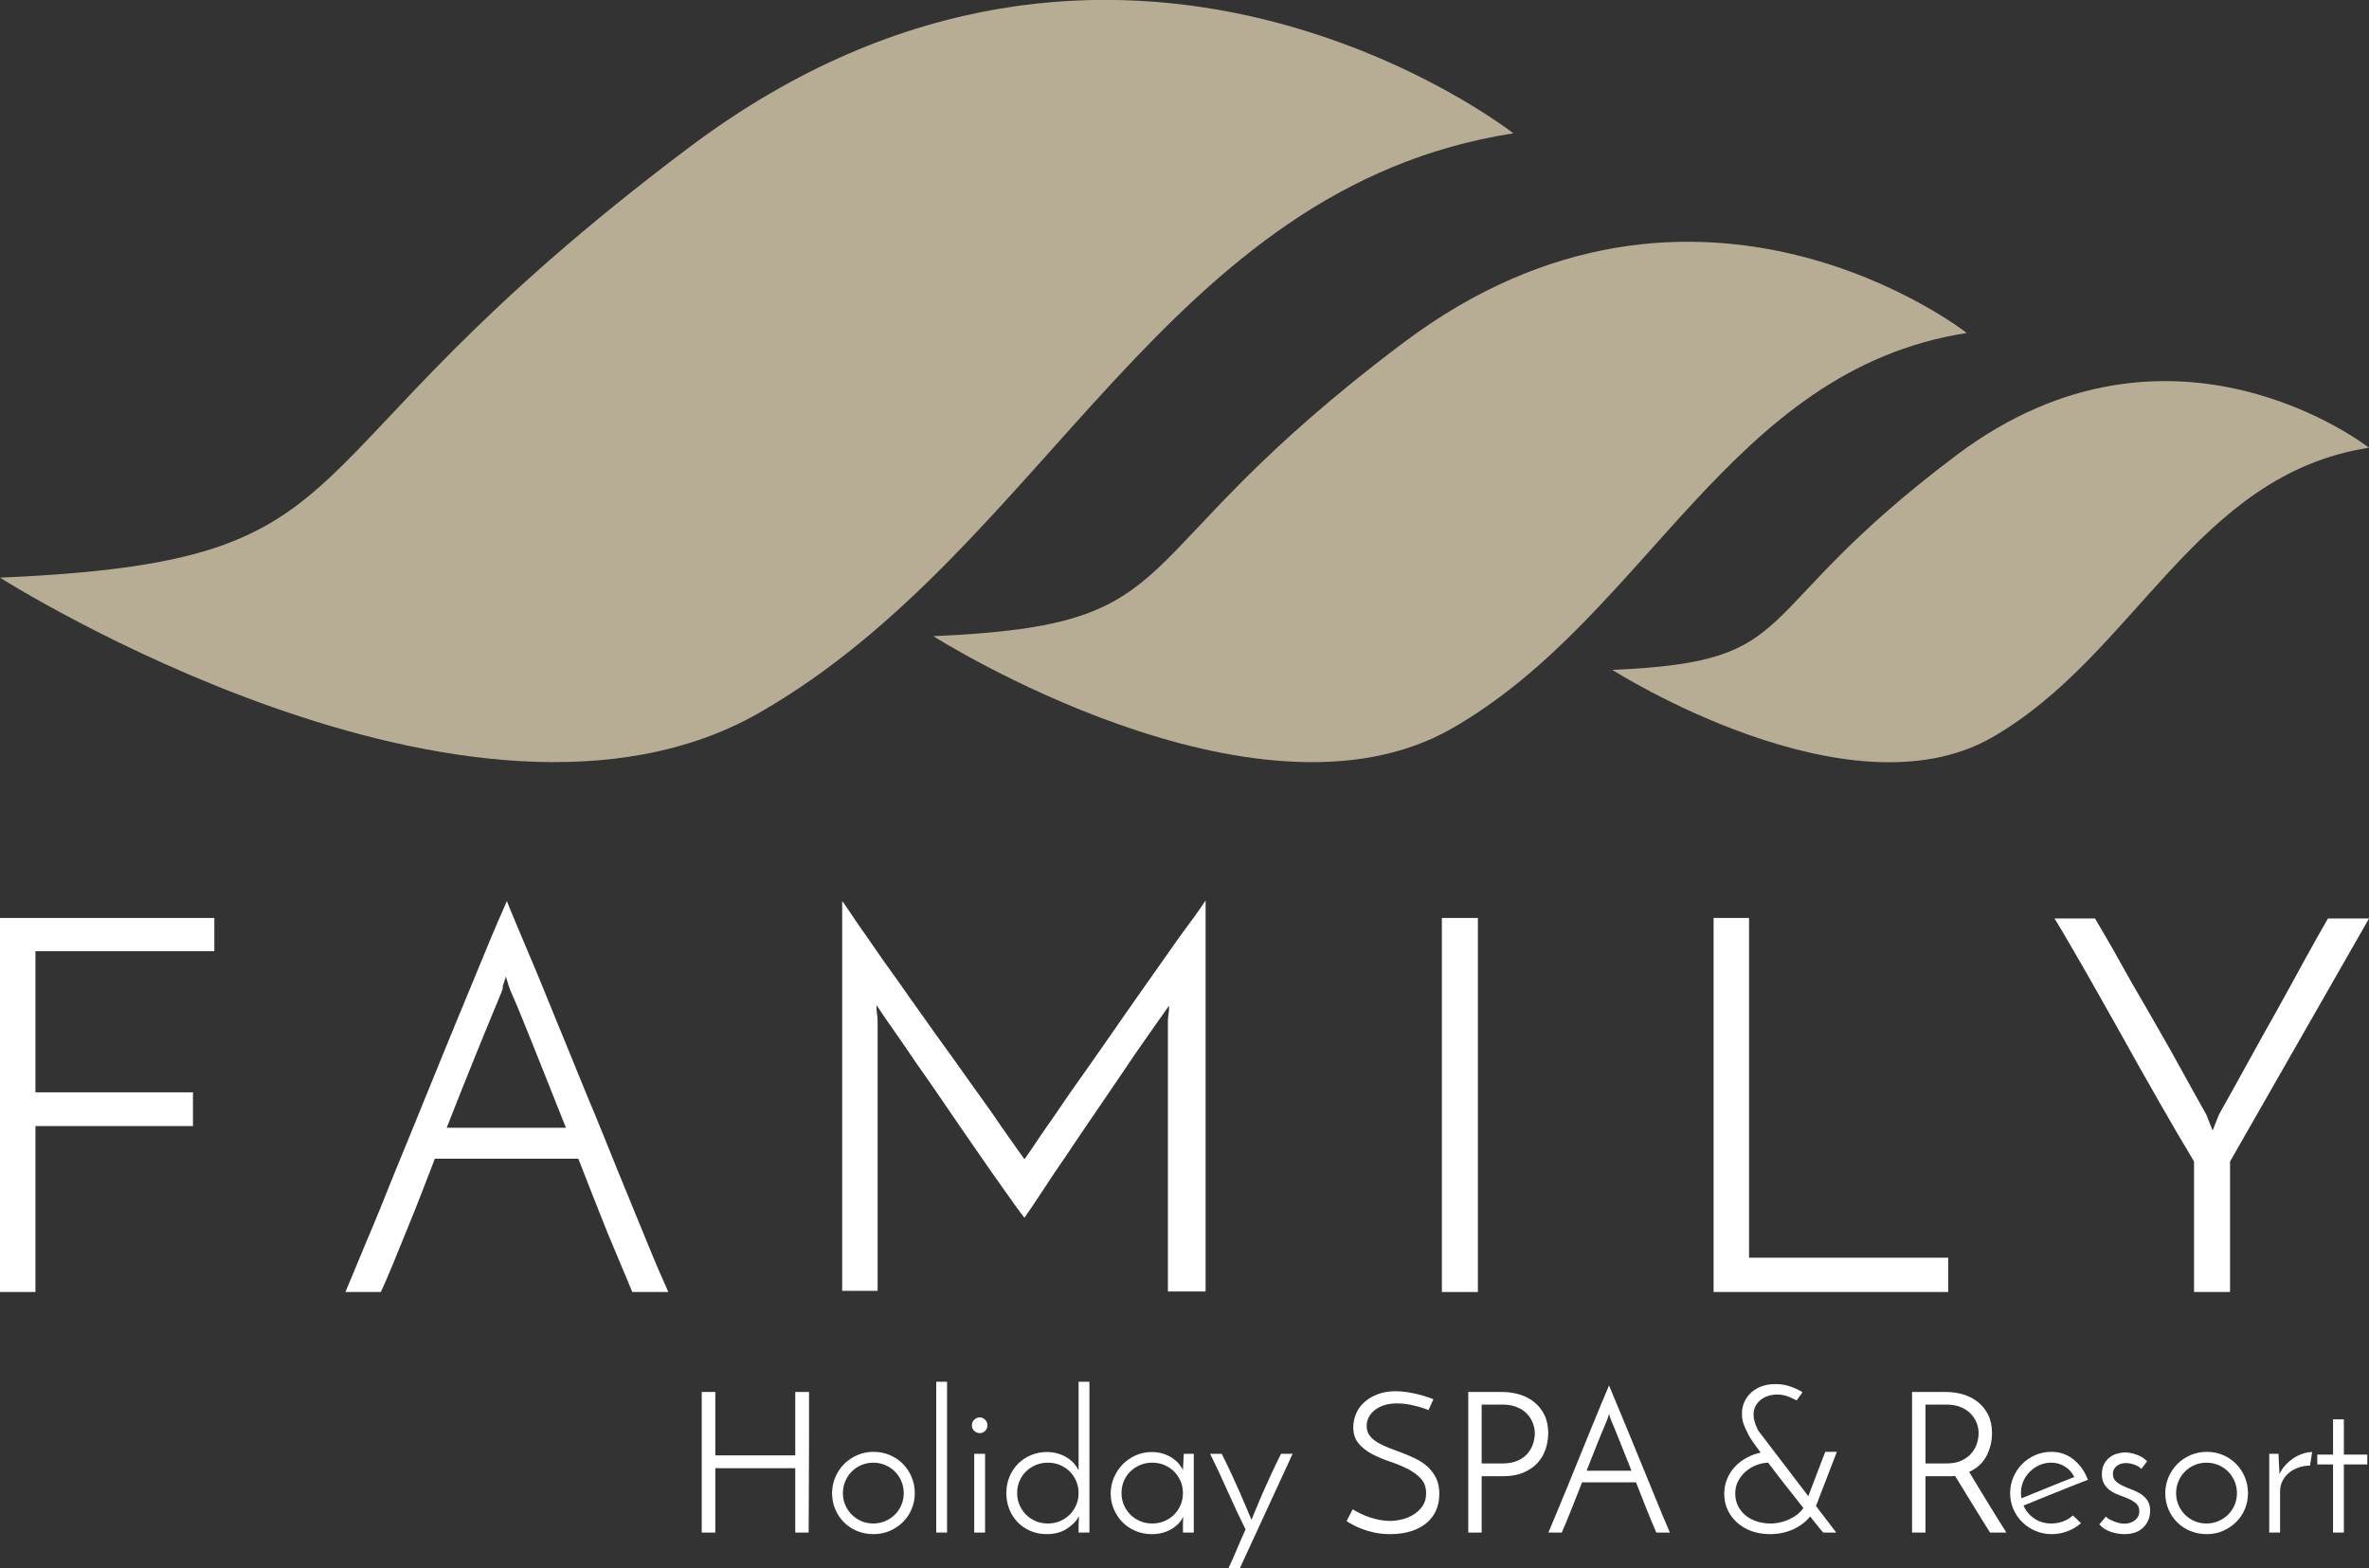
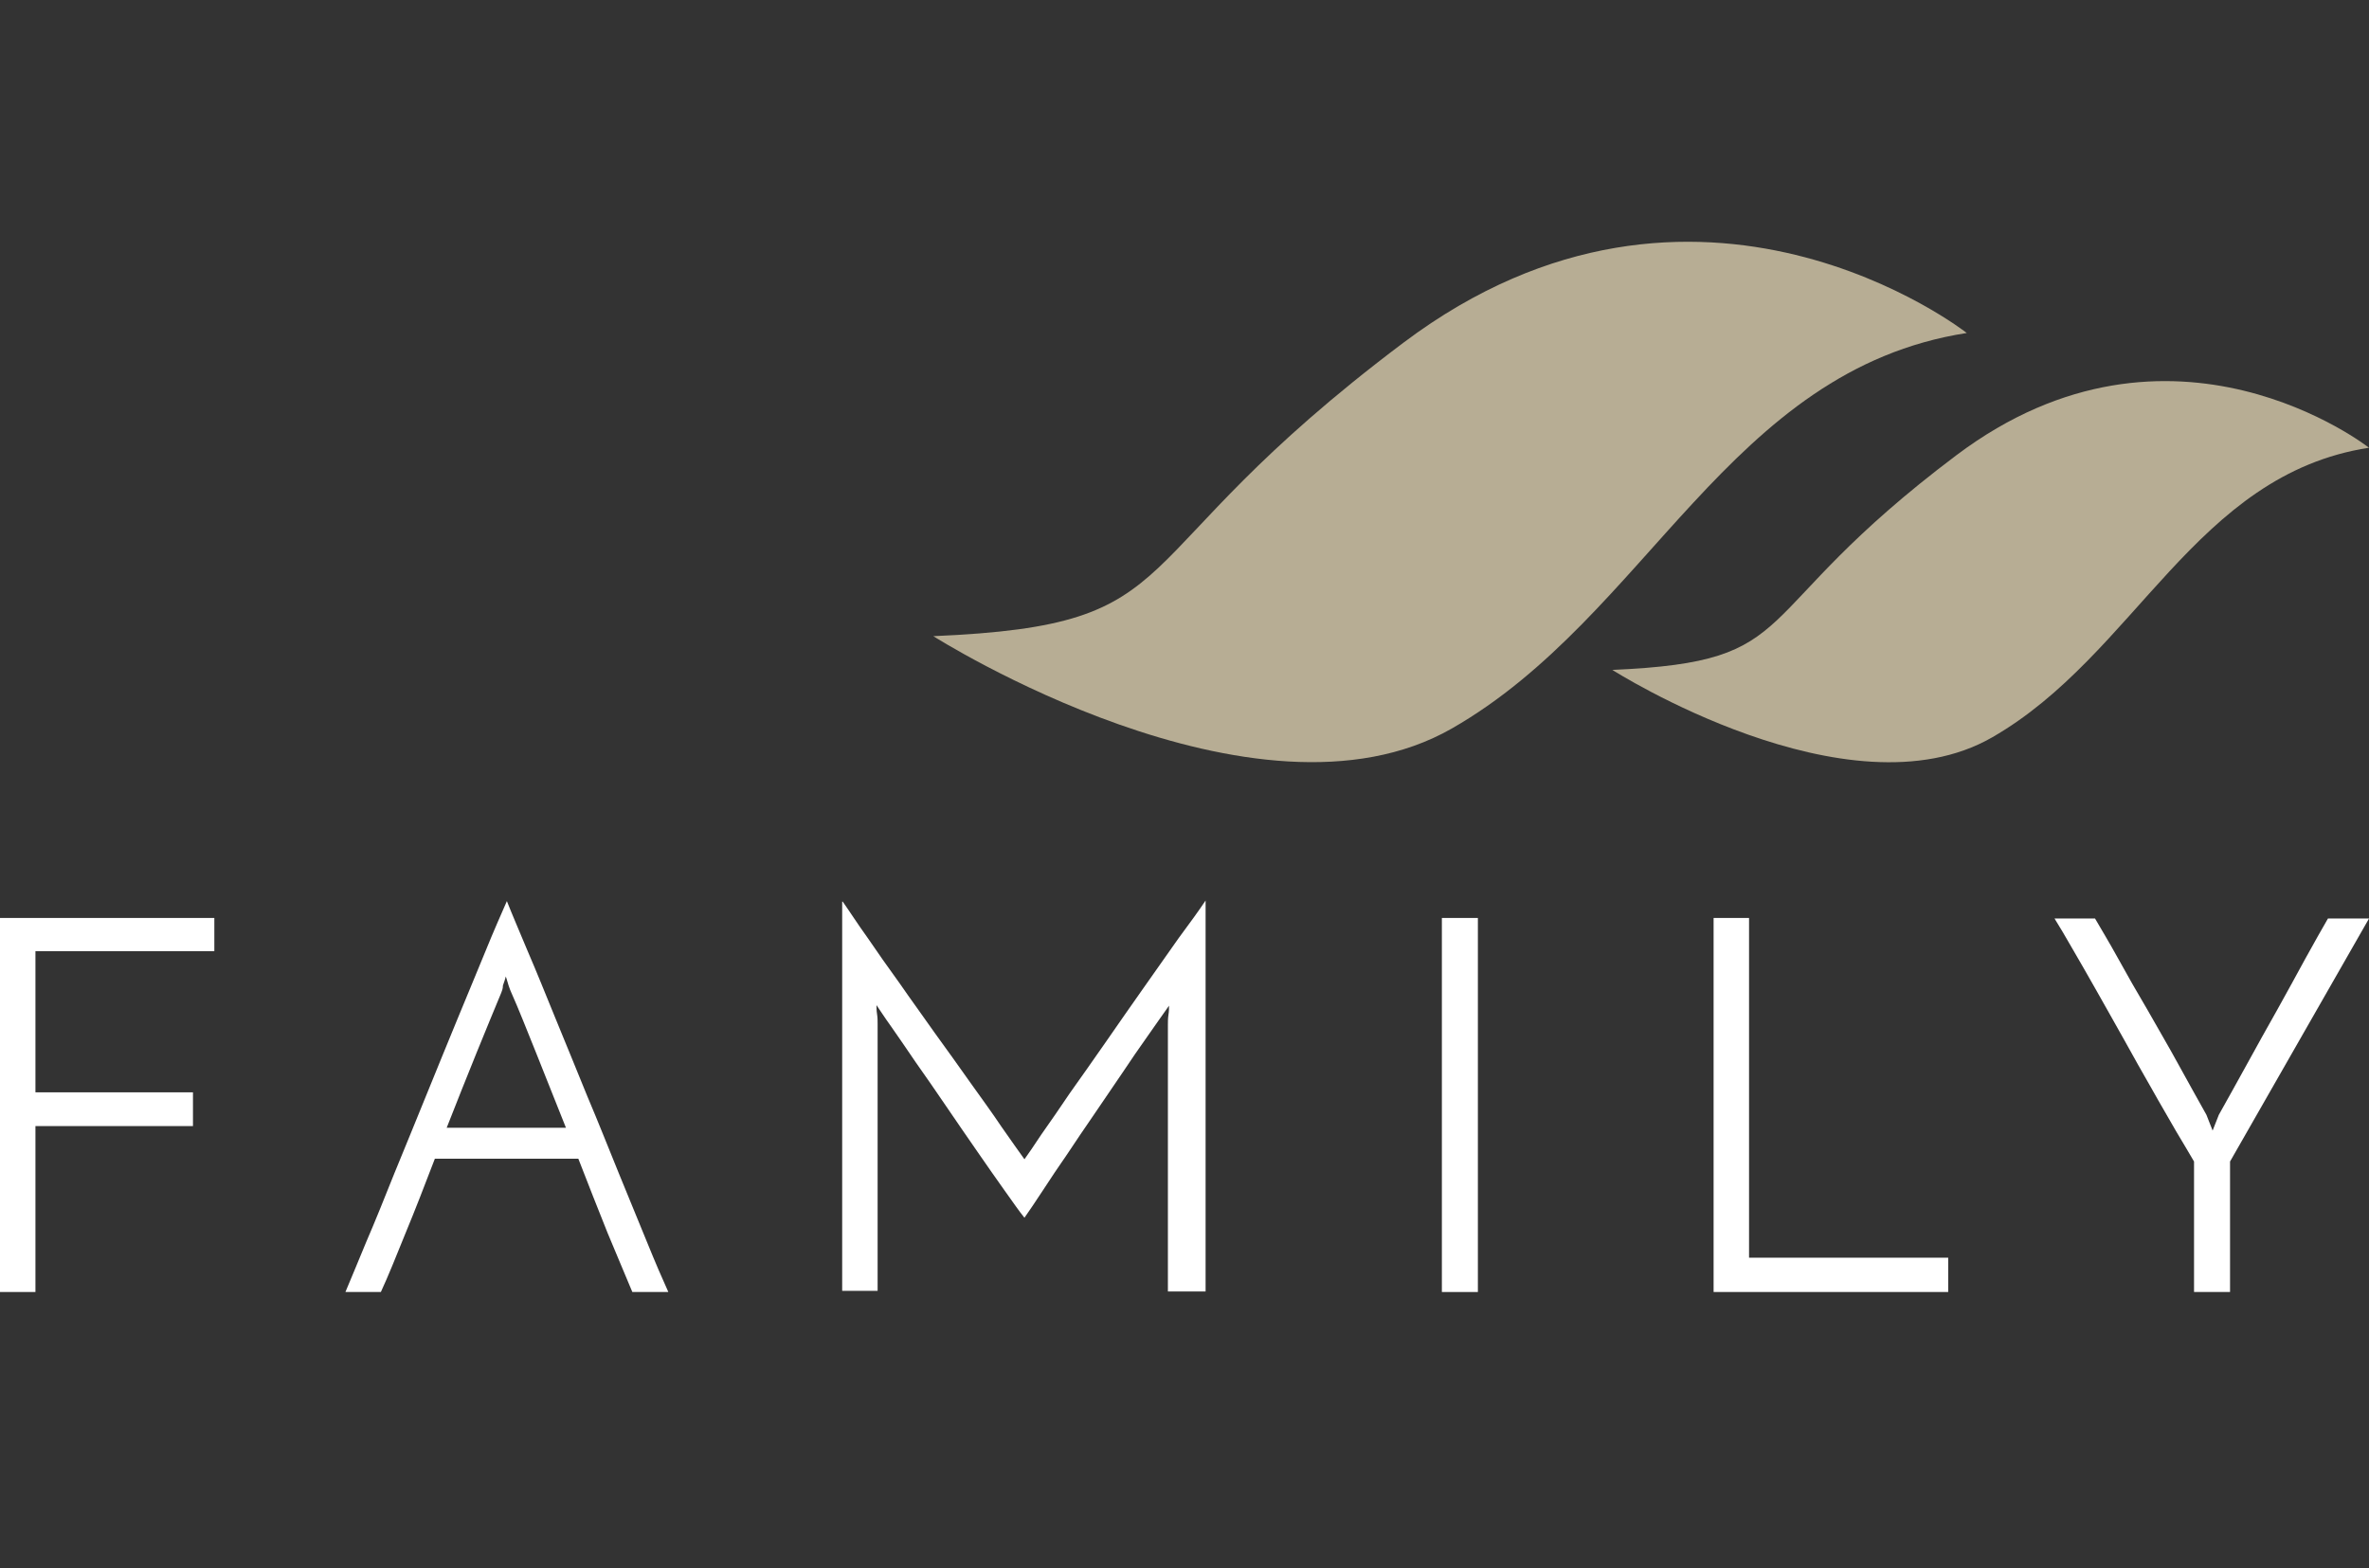
<svg xmlns="http://www.w3.org/2000/svg" xmlns:xlink="http://www.w3.org/1999/xlink" version="1.1" id="Warstwa_1" x="0px" y="0px" width="421.1px" height="278.8px" viewBox="0 0 421.1 278.8" enable-background="new 0 0 421.1 278.8" xml:space="preserve">
  <rect x="0" y="0" width="421.1" height="278.8" fill="#333333" stroke="none" />
  <g>
    <g>
      <defs>
        <rect id="SVGID_1_" width="421.1" height="278.8" />
      </defs>
      <clipPath id="SVGID_2_">
        <use xlink:href="#SVGID_1_" overflow="visible" />
      </clipPath>
-       <path clip-path="url(#SVGID_2_)" fill="#B7AD94" d="M0,102.7c0,0,83.9,53.299,135,24c51.1-29.3,71.9-93.3,134-103    c0,0-70-55-146.5,2.5S69.5,99.7,0,102.7" />
    </g>
    <g>
      <defs>
        <rect id="SVGID_3_" width="421.1" height="278.8" />
      </defs>
      <clipPath id="SVGID_4_">
        <use xlink:href="#SVGID_3_" overflow="visible" />
      </clipPath>
      <polygon clip-path="url(#SVGID_4_)" fill="#FFFFFF" points="0,229.699 0,163.201 38.1,163.201 38.1,169.1 6.3,169.1 6.3,194.201     34.3,194.201 34.3,200.201 6.3,200.201 6.3,229.699   " />
    </g>
    <g>
      <defs>
        <rect id="SVGID_5_" width="421.1" height="278.8" />
      </defs>
      <clipPath id="SVGID_6_">
        <use xlink:href="#SVGID_5_" overflow="visible" />
      </clipPath>
      <path clip-path="url(#SVGID_6_)" fill="#FFFFFF" d="M112.4,229.699c-1.2-2.898-2.7-6.398-4.4-10.5    c-1.7-4.199-3.4-8.599-5.2-13.199H77.3c-1.8,4.699-3.5,9.102-5.2,13.199c-1.7,4.2-3.1,7.7-4.4,10.5h-6.3    c0.9-2.199,2.2-5.199,3.7-8.898c1.6-3.699,3.2-7.699,5-12.199c1.8-4.4,3.7-9,5.6-13.701c1.9-4.699,3.8-9.299,5.6-13.699    c1.8-4.4,3.5-8.4,5-12.1c1.5-3.701,2.8-6.602,3.8-8.9c0.9,2.299,2.2,5.299,3.7,8.9c1.6,3.699,3.2,7.699,5,12.1    c1.8,4.4,3.7,9,5.6,13.699c2,4.701,3.8,9.301,5.6,13.701c1.8,4.398,3.5,8.5,5,12.199s2.8,6.699,3.8,8.898H112.4z M89.1,176.5    c-1.2,2.899-2.7,6.5-4.4,10.699c-1.7,4.2-3.5,8.7-5.3,13.301h21.2c-1.9-4.699-3.6-9.101-5.3-13.301c-1.7-4.199-3.1-7.8-4.4-10.699    c-0.1-0.199-0.3-0.699-0.5-1.301c-0.2-0.599-0.3-1.099-0.5-1.599c-0.1,0.5-0.3,1-0.5,1.599C89.4,175.8,89.2,176.199,89.1,176.5" />
    </g>
    <g>
      <defs>
        <rect id="SVGID_7_" width="421.1" height="278.8" />
      </defs>
      <clipPath id="SVGID_8_">
        <use xlink:href="#SVGID_7_" overflow="visible" />
      </clipPath>
      <path clip-path="url(#SVGID_8_)" fill="#FFFFFF" d="M149.8,160.298c1.2,1.701,2.6,3.9,4.4,6.4c1.7,2.5,3.6,5.201,5.7,8.1    c2,2.9,4.2,5.9,6.3,8.9c2.2,3,4.3,6,6.3,8.801c2,2.799,3.9,5.4,5.5,7.799c1.7,2.4,3,4.303,4.1,5.803c0.6-0.803,1.6-2.303,3-4.4    c1.5-2.1,3.2-4.6,5.1-7.4c2-2.801,4.1-5.801,6.4-9.1c2.3-3.3,4.5-6.5,6.7-9.6c2.2-3.102,4.3-6.102,6.2-8.803    c2-2.697,3.601-4.897,4.8-6.697v69.5h-6.7v-47.4c0-0.6,0-1.1,0.1-1.8c0.1-0.603,0.1-1.103,0.1-1.603c-1.1,1.5-2.3,3.303-3.8,5.4    c-1.5,2.1-3,4.301-4.6,6.701c-1.6,2.398-3.3,4.799-4.9,7.2c-1.7,2.5-3.3,4.8-4.8,7.099c-1.6,2.301-3,4.401-4.3,6.401    c-1.3,2-2.4,3.599-3.3,4.897c-0.9-1.099-2-2.699-3.5-4.799s-3.1-4.4-4.9-7c-1.8-2.6-3.6-5.201-5.5-8c-1.9-2.8-3.7-5.4-5.4-7.8    c-1.6-2.401-3.1-4.5-4.4-6.401c-1.3-1.799-2.1-3.099-2.6-3.799c0,0.4,0,1,0.1,1.6c0.1,0.602,0.1,1.199,0.1,1.802v47.397h-6.3    v-69.199H149.8L149.8,160.298z" />
    </g>
    <g>
      <defs>
        <rect id="SVGID_9_" width="421.1" height="278.8" />
      </defs>
      <clipPath id="SVGID_10_">
        <use xlink:href="#SVGID_9_" overflow="visible" />
      </clipPath>
      <rect x="256.3" y="163.201" clip-path="url(#SVGID_10_)" fill="#FFFFFF" width="6.4" height="66.5" />
    </g>
    <g>
      <defs>
        <rect id="SVGID_11_" width="421.1" height="278.8" />
      </defs>
      <clipPath id="SVGID_12_">
        <use xlink:href="#SVGID_11_" overflow="visible" />
      </clipPath>
      <polygon clip-path="url(#SVGID_12_)" fill="#FFFFFF" points="304.6,229.699 304.6,163.201 310.9,163.201 310.9,223.6 346.3,223.6     346.3,229.699   " />
    </g>
    <g>
      <defs>
        <rect id="SVGID_13_" width="421.1" height="278.8" />
      </defs>
      <clipPath id="SVGID_14_">
        <use xlink:href="#SVGID_13_" overflow="visible" />
      </clipPath>
      <path clip-path="url(#SVGID_14_)" fill="#FFFFFF" d="M396.4,206.5v23.199H390V206.5c-0.8-1.398-1.9-3.199-3.2-5.398    c-1.3-2.301-2.8-4.801-4.3-7.5c-1.6-2.801-3.2-5.602-4.9-8.701c-1.698-3-3.3-5.9-4.898-8.699c-1.602-2.801-3-5.301-4.3-7.5    c-1.302-2.301-2.4-4.1-3.2-5.4h7.2c1.1,1.9,2.5,4.199,4.1,7.101s3.3,5.899,5.2,9.101c1.8,3.199,3.7,6.399,5.5,9.699    c1.8,3.301,3.5,6.301,5,9l1.1,2.801l1.102-2.801c1.5-2.699,3.198-5.699,5-9c1.8-3.3,3.6-6.5,5.398-9.699    c1.8-3.199,3.4-6.199,5-9.101c1.602-2.899,2.9-5.2,4-7.101h7.3L396.4,206.5z" />
    </g>
    <g>
      <defs>
        <rect id="SVGID_15_" width="421.1" height="278.8" />
      </defs>
      <clipPath id="SVGID_16_">
        <use xlink:href="#SVGID_15_" overflow="visible" />
      </clipPath>
      <path clip-path="url(#SVGID_16_)" fill="#B7AD94" d="M165.9,113.1c0,0,57.3,36.399,92.201,16.4c34.899-20,49.101-63.7,91.499-70.3    c0,0-47.8-37.6-100.1,1.7C197.2,100.2,213.3,111.1,165.9,113.1" />
    </g>
    <g>
      <defs>
        <rect id="SVGID_17_" width="421.1" height="278.8" />
      </defs>
      <clipPath id="SVGID_18_">
        <use xlink:href="#SVGID_17_" overflow="visible" />
      </clipPath>
      <path clip-path="url(#SVGID_18_)" fill="#B7AD94" d="M286.601,119.1c0,0,41.899,26.7,67.499,12c25.602-14.7,36-46.7,67-51.5    c0,0-35-27.5-73.3,1.3C309.5,109.7,321.4,117.6,286.601,119.1" />
    </g>
    <g>
      <defs>
-         <rect id="SVGID_19_" width="421.1" height="278.8" />
-       </defs>
+         </defs>
      <clipPath id="SVGID_20_">
        <use xlink:href="#SVGID_19_" overflow="visible" />
      </clipPath>
      <g clip-path="url(#SVGID_20_)">
        <g enable-background="new    ">
          <path fill="#FFFFFF" d="M124.737,272.466v-24.99h2.415v11.271h14.21v-11.271h2.45c0,0.817,0,1.885,0,3.203s0,2.765,0,4.34      s-0.006,3.22-0.018,4.935c-0.012,1.715-0.018,3.36-0.018,4.936c0,1.574-0.006,3.027-0.018,4.357s-0.017,2.403-0.017,3.22h-2.38      v-11.445h-14.21v11.445H124.737z" />
          <path fill="#FFFFFF" d="M147.907,265.466c0-1.003,0.192-1.954,0.577-2.853c0.385-0.897,0.91-1.68,1.575-2.345      s1.446-1.19,2.345-1.575c0.898-0.385,1.861-0.577,2.888-0.577c1.026,0,1.989,0.192,2.888,0.577      c0.898,0.385,1.674,0.91,2.327,1.575s1.167,1.447,1.54,2.345c0.373,0.898,0.56,1.85,0.56,2.853c0,1.004-0.187,1.948-0.56,2.835      c-0.374,0.887-0.893,1.657-1.558,2.31c-0.665,0.654-1.441,1.173-2.327,1.558c-0.887,0.386-1.855,0.578-2.905,0.578      c-1.027,0-1.983-0.182-2.87-0.543c-0.887-0.361-1.663-0.869-2.328-1.522c-0.665-0.652-1.19-1.423-1.575-2.31      C148.099,267.485,147.907,266.516,147.907,265.466z M149.832,265.466c0,0.747,0.14,1.447,0.42,2.1      c0.28,0.654,0.665,1.226,1.155,1.716c0.49,0.489,1.061,0.875,1.715,1.154c0.653,0.28,1.353,0.42,2.1,0.42      c0.746,0,1.452-0.14,2.117-0.42c0.665-0.279,1.243-0.665,1.732-1.154c0.49-0.49,0.875-1.062,1.155-1.716      c0.28-0.652,0.42-1.353,0.42-2.1c0-0.746-0.14-1.452-0.42-2.117c-0.28-0.665-0.665-1.243-1.155-1.732      c-0.49-0.49-1.067-0.875-1.732-1.155s-1.371-0.42-2.117-0.42c-0.747,0-1.447,0.14-2.1,0.42c-0.654,0.28-1.225,0.665-1.715,1.155      c-0.49,0.489-0.875,1.067-1.155,1.732C149.972,264.014,149.832,264.72,149.832,265.466z" />
          <path fill="#FFFFFF" d="M168.346,272.466h-1.925v-26.81h1.925V272.466z" />
          <path fill="#FFFFFF" d="M172.756,253.391c0-0.396,0.146-0.729,0.438-0.997c0.292-0.269,0.612-0.402,0.962-0.402      s0.665,0.134,0.945,0.402c0.28,0.269,0.42,0.601,0.42,0.997c0,0.42-0.14,0.759-0.42,1.016c-0.28,0.257-0.595,0.385-0.945,0.385      s-0.671-0.128-0.962-0.385C172.901,254.15,172.756,253.811,172.756,253.391z M175.101,272.466h-1.925v-14h1.925V272.466z" />
          <path fill="#FFFFFF" d="M178.88,265.466c0-1.05,0.187-2.024,0.56-2.923c0.373-0.897,0.88-1.668,1.522-2.31      c0.642-0.642,1.4-1.149,2.275-1.522s1.826-0.561,2.853-0.561c0.723,0,1.388,0.094,1.995,0.28      c0.606,0.188,1.149,0.433,1.627,0.735c0.478,0.304,0.887,0.653,1.225,1.05c0.338,0.397,0.601,0.794,0.788,1.19v-15.75h1.925      v26.81h-1.925v-1.435c0-0.257,0.011-0.508,0.035-0.753c0.023-0.245,0.035-0.484,0.035-0.718c-0.467,0.864-1.19,1.61-2.17,2.24      s-2.17,0.945-3.57,0.945c-1.074,0-2.048-0.192-2.923-0.578c-0.875-0.385-1.627-0.903-2.257-1.558      c-0.63-0.652-1.12-1.423-1.47-2.31C179.056,267.415,178.88,266.47,178.88,265.466z M180.806,265.431      c0,0.771,0.14,1.482,0.42,2.135c0.28,0.654,0.665,1.226,1.155,1.716c0.49,0.489,1.067,0.875,1.732,1.154      c0.665,0.28,1.383,0.42,2.153,0.42s1.487-0.14,2.152-0.42c0.665-0.279,1.243-0.665,1.732-1.154      c0.49-0.49,0.875-1.062,1.155-1.716c0.28-0.652,0.42-1.364,0.42-2.135c0-0.746-0.14-1.446-0.42-2.1      c-0.28-0.653-0.665-1.226-1.155-1.715c-0.49-0.49-1.067-0.875-1.732-1.155s-1.382-0.42-2.152-0.42s-1.488,0.14-2.153,0.42      s-1.242,0.659-1.732,1.138c-0.49,0.479-0.875,1.044-1.155,1.697C180.945,263.95,180.806,264.662,180.806,265.431z" />
          <path fill="#FFFFFF" d="M197.431,265.537c0-1.003,0.192-1.954,0.577-2.853c0.385-0.898,0.91-1.686,1.575-2.362      s1.44-1.208,2.328-1.593c0.886-0.385,1.831-0.578,2.835-0.578c0.7,0,1.353,0.094,1.96,0.28c0.606,0.188,1.149,0.438,1.627,0.753      c0.478,0.314,0.88,0.665,1.208,1.05c0.326,0.385,0.571,0.765,0.735,1.138l0.14-2.905h1.785v14h-1.925v-1.435      c0-0.257,0.005-0.502,0.018-0.735c0.011-0.233,0.018-0.455,0.018-0.665c-0.164,0.397-0.409,0.776-0.735,1.138      s-0.729,0.694-1.207,0.997c-0.479,0.304-1.021,0.543-1.628,0.718c-0.607,0.175-1.272,0.263-1.995,0.263      c-1.05,0-2.025-0.192-2.923-0.578c-0.898-0.385-1.668-0.903-2.31-1.558c-0.642-0.652-1.149-1.417-1.522-2.292      C197.617,267.444,197.431,266.516,197.431,265.537z M199.355,265.431c0,0.771,0.14,1.482,0.42,2.135      c0.28,0.654,0.665,1.226,1.155,1.716c0.49,0.489,1.067,0.875,1.732,1.154c0.665,0.28,1.382,0.42,2.152,0.42      s1.487-0.14,2.152-0.42c0.665-0.279,1.243-0.665,1.732-1.154c0.49-0.49,0.875-1.062,1.155-1.716      c0.28-0.652,0.42-1.364,0.42-2.135c0-0.746-0.14-1.446-0.42-2.1c-0.28-0.653-0.665-1.226-1.155-1.715      c-0.49-0.49-1.067-0.875-1.732-1.155s-1.382-0.42-2.152-0.42s-1.487,0.14-2.152,0.42s-1.243,0.659-1.732,1.138      c-0.49,0.479-0.875,1.044-1.155,1.697C199.496,263.95,199.355,264.662,199.355,265.431z" />
          <path fill="#FFFFFF" d="M220.216,279.186h-2.031c0.304-0.63,0.578-1.22,0.823-1.768s0.483-1.103,0.718-1.662      c0.232-0.56,0.483-1.149,0.752-1.768c0.268-0.618,0.578-1.313,0.928-2.082c-1.074-2.146-2.123-4.381-3.15-6.703      c-1.027-2.321-2.076-4.567-3.149-6.737h2.065c0.699,1.4,1.306,2.66,1.819,3.78c0.513,1.12,0.974,2.141,1.382,3.063      s0.776,1.779,1.104,2.572c0.326,0.794,0.652,1.563,0.979,2.31c0.327-0.746,0.647-1.516,0.963-2.31      c0.315-0.793,0.677-1.65,1.085-2.572s0.869-1.942,1.383-3.063c0.513-1.12,1.119-2.38,1.819-3.78h2.065L220.216,279.186z" />
          <path fill="#FFFFFF" d="M254.795,248.771l-0.875,1.926c-0.817-0.327-1.721-0.607-2.712-0.841      c-0.992-0.232-1.955-0.35-2.888-0.35c-0.841,0-1.593,0.104-2.258,0.315c-0.665,0.21-1.231,0.502-1.697,0.875      c-0.468,0.373-0.823,0.799-1.067,1.277c-0.245,0.479-0.367,0.997-0.367,1.558c0,0.677,0.186,1.254,0.56,1.732      c0.373,0.479,0.862,0.893,1.47,1.242c0.606,0.35,1.295,0.671,2.064,0.963c0.771,0.292,1.559,0.589,2.363,0.892      c0.805,0.304,1.592,0.648,2.362,1.033s1.458,0.857,2.065,1.417c0.605,0.561,1.096,1.226,1.47,1.995      c0.373,0.771,0.56,1.704,0.56,2.8c0,1.098-0.198,2.083-0.595,2.958c-0.397,0.875-0.968,1.622-1.715,2.24      s-1.663,1.097-2.747,1.435c-1.086,0.338-2.316,0.508-3.693,0.508c-0.979,0-1.885-0.088-2.712-0.263      c-0.829-0.175-1.563-0.385-2.205-0.63s-1.202-0.496-1.681-0.753c-0.479-0.256-0.857-0.478-1.137-0.665l1.085-2.1      c0.42,0.257,0.892,0.514,1.417,0.77c0.525,0.258,1.073,0.479,1.646,0.665c0.571,0.188,1.16,0.339,1.767,0.455      c0.607,0.117,1.202,0.175,1.785,0.175c0.631,0,1.324-0.087,2.083-0.262c0.758-0.176,1.458-0.461,2.101-0.857      c0.641-0.396,1.178-0.904,1.609-1.522s0.647-1.371,0.647-2.258c0-1.097-0.321-1.983-0.962-2.66      c-0.643-0.677-1.441-1.254-2.398-1.732s-1.994-0.904-3.115-1.277c-1.119-0.373-2.158-0.811-3.114-1.313      c-0.957-0.502-1.756-1.126-2.397-1.873c-0.643-0.746-0.963-1.715-0.963-2.904c0-0.841,0.17-1.65,0.508-2.433      s0.834-1.464,1.487-2.048c0.653-0.583,1.446-1.05,2.38-1.4c0.934-0.35,1.983-0.524,3.15-0.524c0.652,0,1.324,0.053,2.012,0.157      c0.688,0.105,1.336,0.233,1.943,0.385c0.606,0.152,1.154,0.31,1.645,0.473C254.165,248.515,254.538,248.655,254.795,248.771z" />
          <path fill="#FFFFFF" d="M260.989,272.466v-24.99h6.056c1.05,0,2.065,0.146,3.045,0.438c0.979,0.292,1.849,0.741,2.607,1.348      c0.758,0.607,1.365,1.365,1.819,2.275c0.455,0.91,0.684,1.995,0.684,3.255c0,0.957-0.152,1.896-0.455,2.817      c-0.304,0.922-0.776,1.738-1.418,2.45c-0.643,0.712-1.477,1.289-2.502,1.732c-1.027,0.443-2.264,0.665-3.711,0.665h-3.744v10.01      H260.989z M263.37,260.181h3.709c1.121,0,2.054-0.181,2.801-0.542c0.746-0.362,1.336-0.816,1.768-1.365      c0.432-0.548,0.734-1.132,0.91-1.75c0.175-0.618,0.262-1.185,0.262-1.697c0-0.63-0.122-1.254-0.367-1.873      c-0.245-0.618-0.602-1.166-1.067-1.645c-0.467-0.479-1.062-0.863-1.785-1.155c-0.724-0.291-1.552-0.438-2.485-0.438h-3.744      V260.181z" />
          <path fill="#FFFFFF" d="M294.415,272.466c-0.468-1.073-1.016-2.392-1.646-3.955c-0.63-1.563-1.284-3.22-1.96-4.97h-9.59      c-0.678,1.75-1.33,3.407-1.961,4.97c-0.629,1.563-1.178,2.882-1.645,3.955h-2.38c0.351-0.84,0.816-1.954,1.399-3.343      c0.584-1.388,1.214-2.91,1.891-4.567c0.677-1.656,1.377-3.377,2.1-5.162c0.724-1.785,1.424-3.506,2.101-5.163      c0.677-1.656,1.3-3.173,1.872-4.55c0.572-1.376,1.045-2.496,1.418-3.359c0.35,0.863,0.816,1.983,1.4,3.359      c0.582,1.377,1.213,2.894,1.89,4.55c0.677,1.657,1.382,3.378,2.117,5.163s1.44,3.506,2.118,5.162      c0.676,1.657,1.3,3.18,1.872,4.567c0.571,1.389,1.044,2.503,1.417,3.343H294.415z M285.665,252.447      c-0.468,1.097-1.021,2.438-1.663,4.024c-0.642,1.587-1.301,3.255-1.978,5.005h7.98c-0.7-1.75-1.365-3.418-1.996-5.005      c-0.629-1.586-1.178-2.928-1.645-4.024c-0.047-0.094-0.105-0.251-0.175-0.473s-0.128-0.426-0.175-0.613      c-0.047,0.188-0.105,0.392-0.176,0.613C285.77,252.196,285.711,252.353,285.665,252.447z" />
          <path fill="#FFFFFF" d="M326.405,272.466h-2.311c-0.023,0-0.251-0.263-0.683-0.787c-0.433-0.525-0.985-1.22-1.663-2.083      c-0.723,0.934-1.709,1.692-2.957,2.275s-2.643,0.875-4.183,0.875c-1.19,0-2.28-0.182-3.272-0.543s-1.85-0.869-2.572-1.522      c-0.724-0.652-1.283-1.411-1.68-2.274c-0.397-0.863-0.596-1.809-0.596-2.835c0-0.934,0.17-1.809,0.508-2.625      c0.338-0.817,0.799-1.54,1.383-2.171c0.582-0.63,1.271-1.16,2.064-1.592s1.633-0.741,2.52-0.928      c-0.536-0.723-0.991-1.353-1.364-1.89c-0.374-0.537-0.63-0.945-0.771-1.226c-0.326-0.63-0.606-1.236-0.84-1.819      s-0.35-1.248-0.35-1.995c0-0.793,0.157-1.517,0.473-2.17c0.314-0.653,0.734-1.208,1.26-1.663s1.138-0.805,1.838-1.05      c0.699-0.245,1.446-0.367,2.24-0.367c1.025-0.023,1.971,0.122,2.834,0.438c0.863,0.314,1.563,0.647,2.101,0.997      c0,0.023-0.053,0.111-0.157,0.263c-0.105,0.152-0.223,0.314-0.351,0.49c-0.128,0.175-0.245,0.332-0.351,0.472      c-0.104,0.141-0.156,0.223-0.156,0.245c-0.468-0.256-0.957-0.483-1.471-0.683c-0.514-0.197-1.073-0.32-1.68-0.367      c-0.584-0.022-1.144,0.035-1.68,0.175c-0.537,0.141-1.016,0.362-1.436,0.665c-0.42,0.304-0.758,0.683-1.016,1.138      c-0.256,0.455-0.385,0.986-0.385,1.593c0,0.373,0.047,0.729,0.141,1.067c0.093,0.339,0.192,0.642,0.297,0.91      c0.105,0.269,0.205,0.49,0.298,0.665s0.151,0.274,0.175,0.297l8.82,11.551l3.01-7.875h2.065l-3.71,9.625L326.405,272.466z       M314.294,260.042c-0.699,0.023-1.399,0.169-2.1,0.438c-0.699,0.269-1.33,0.647-1.89,1.138c-0.56,0.489-1.01,1.062-1.348,1.715      c-0.339,0.653-0.507,1.377-0.507,2.17c0,0.863,0.174,1.627,0.524,2.292s0.811,1.226,1.382,1.681      c0.572,0.455,1.237,0.799,1.996,1.032c0.758,0.233,1.545,0.35,2.361,0.35c0.584,0,1.174-0.069,1.768-0.21      c0.596-0.14,1.149-0.332,1.663-0.577c0.513-0.245,0.979-0.536,1.399-0.875c0.42-0.338,0.759-0.705,1.016-1.103      c-0.98-1.236-2.024-2.561-3.133-3.973C316.318,262.708,315.274,261.348,314.294,260.042z" />
          <path fill="#FFFFFF" d="M339.878,272.466v-24.99h6.056c1.05,0,2.065,0.146,3.045,0.438c0.979,0.292,1.849,0.741,2.607,1.348      c0.759,0.607,1.365,1.365,1.82,2.275s0.683,1.995,0.683,3.255c0,1.399-0.315,2.729-0.945,3.99      c-0.63,1.26-1.668,2.229-3.115,2.904c0.211,0.351,0.49,0.817,0.84,1.4c0.351,0.583,0.735,1.22,1.155,1.907      c0.42,0.688,0.857,1.406,1.313,2.152c0.455,0.747,0.893,1.459,1.313,2.136s0.806,1.295,1.155,1.854      c0.35,0.561,0.63,1.004,0.84,1.33h-2.904c-0.188-0.28-0.433-0.665-0.736-1.155c-0.303-0.489-0.642-1.038-1.014-1.645      c-0.374-0.606-0.771-1.248-1.19-1.925c-0.421-0.677-0.829-1.342-1.226-1.995s-0.775-1.271-1.137-1.855      c-0.362-0.583-0.672-1.085-0.928-1.505c-0.234,0.047-0.479,0.07-0.735,0.07s-0.513,0-0.771,0h-3.744v10.01H339.878z       M342.259,260.181h3.71c1.12,0,2.053-0.187,2.8-0.56c0.746-0.373,1.336-0.834,1.768-1.383c0.432-0.548,0.734-1.132,0.91-1.75      c0.175-0.618,0.262-1.184,0.262-1.697c0-0.63-0.122-1.248-0.367-1.855c-0.244-0.606-0.601-1.148-1.067-1.627      s-1.062-0.863-1.784-1.155c-0.725-0.291-1.553-0.438-2.486-0.438h-3.744V260.181z" />
          <path fill="#FFFFFF" d="M369.908,270.787c-0.677,0.606-1.47,1.085-2.38,1.435c-0.91,0.351-1.855,0.525-2.835,0.525      c-1.026,0-1.989-0.192-2.888-0.578c-0.898-0.385-1.68-0.903-2.345-1.558c-0.665-0.652-1.19-1.423-1.575-2.31      s-0.577-1.831-0.577-2.835c0-1.003,0.192-1.954,0.577-2.853c0.385-0.897,0.91-1.68,1.575-2.345s1.44-1.19,2.327-1.575      s1.832-0.577,2.836-0.577c1.539,0,2.875,0.467,4.007,1.399c1.132,0.934,1.966,2.124,2.503,3.57      c-0.794,0.304-1.675,0.647-2.643,1.032c-0.969,0.385-1.961,0.782-2.976,1.19s-2.024,0.816-3.027,1.225s-1.937,0.788-2.8,1.138      c0.42,0.957,1.067,1.727,1.942,2.31c0.875,0.584,1.872,0.875,2.993,0.875c0.746,0,1.457-0.128,2.135-0.385      c0.676-0.257,1.248-0.606,1.715-1.05L369.908,270.787z M368.718,262.596c-0.396-0.793-0.957-1.417-1.68-1.872      s-1.528-0.683-2.414-0.683c-0.748,0-1.447,0.146-2.101,0.438s-1.226,0.683-1.715,1.172c-0.49,0.49-0.875,1.057-1.155,1.698      c-0.279,0.642-0.42,1.324-0.42,2.047c0,0.374,0.035,0.7,0.105,0.98c0.723-0.303,1.492-0.618,2.31-0.945      c0.816-0.326,1.633-0.659,2.45-0.997c0.816-0.338,1.621-0.665,2.414-0.98C367.306,263.139,368.042,262.853,368.718,262.596z" />
          <path fill="#FFFFFF" d="M381.669,259.796l-1.051,1.365c-0.188-0.257-0.555-0.496-1.103-0.718s-1.103-0.333-1.662-0.333      c-0.233,0-0.485,0.035-0.753,0.105s-0.514,0.181-0.734,0.332c-0.223,0.152-0.408,0.351-0.561,0.596s-0.228,0.542-0.228,0.893      c0,0.537,0.163,0.962,0.49,1.277c0.327,0.314,0.735,0.59,1.226,0.822c0.489,0.233,1.02,0.455,1.592,0.665      s1.103,0.467,1.593,0.771c0.489,0.303,0.897,0.694,1.225,1.172c0.327,0.479,0.49,1.091,0.49,1.838      c0,1.167-0.397,2.152-1.19,2.957c-0.793,0.806-1.925,1.208-3.395,1.208c-0.793,0-1.604-0.141-2.433-0.42      c-0.829-0.28-1.499-0.724-2.013-1.33c0.094-0.093,0.211-0.222,0.35-0.386c0.141-0.162,0.269-0.314,0.386-0.454      c0.116-0.141,0.216-0.263,0.298-0.368c0.081-0.104,0.133-0.157,0.157-0.157c0.069,0.117,0.222,0.245,0.454,0.385      c0.234,0.141,0.502,0.274,0.806,0.402c0.304,0.129,0.63,0.24,0.979,0.333c0.351,0.094,0.688,0.14,1.016,0.14      c0.279,0,0.578-0.04,0.893-0.122s0.606-0.216,0.875-0.402c0.268-0.187,0.484-0.42,0.647-0.7s0.245-0.618,0.245-1.016      c0-0.536-0.164-0.962-0.49-1.277c-0.327-0.314-0.734-0.589-1.225-0.822s-1.027-0.449-1.61-0.647s-1.12-0.449-1.61-0.753      c-0.49-0.303-0.898-0.699-1.225-1.189c-0.327-0.49-0.49-1.12-0.49-1.89c0-0.7,0.128-1.289,0.385-1.768s0.584-0.875,0.98-1.19      s0.846-0.542,1.348-0.683c0.502-0.14,0.985-0.21,1.452-0.21c0.606,0,1.271,0.129,1.995,0.385      C380.501,258.864,381.132,259.26,381.669,259.796z" />
          <path fill="#FFFFFF" d="M384.888,265.466c0-1.003,0.193-1.954,0.578-2.853c0.385-0.897,0.91-1.68,1.574-2.345      c0.666-0.665,1.447-1.19,2.346-1.575c0.897-0.385,1.86-0.577,2.887-0.577c1.027,0,1.989,0.192,2.889,0.577      c0.897,0.385,1.674,0.91,2.326,1.575c0.654,0.665,1.167,1.447,1.541,2.345c0.373,0.898,0.56,1.85,0.56,2.853      c0,1.004-0.187,1.948-0.56,2.835c-0.374,0.887-0.893,1.657-1.559,2.31c-0.664,0.654-1.44,1.173-2.326,1.558      c-0.888,0.386-1.855,0.578-2.906,0.578c-1.026,0-1.982-0.182-2.869-0.543s-1.662-0.869-2.328-1.522      c-0.664-0.652-1.189-1.423-1.574-2.31S384.888,266.516,384.888,265.466z M386.813,265.466c0,0.747,0.14,1.447,0.42,2.1      c0.279,0.654,0.664,1.226,1.154,1.716c0.49,0.489,1.062,0.875,1.715,1.154c0.653,0.28,1.354,0.42,2.101,0.42      c0.746,0,1.452-0.14,2.117-0.42c0.665-0.279,1.243-0.665,1.732-1.154c0.49-0.49,0.875-1.062,1.155-1.716      c0.279-0.652,0.42-1.353,0.42-2.1c0-0.746-0.141-1.452-0.42-2.117c-0.28-0.665-0.665-1.243-1.155-1.732      c-0.489-0.49-1.067-0.875-1.732-1.155s-1.371-0.42-2.117-0.42c-0.747,0-1.447,0.14-2.101,0.42s-1.225,0.665-1.715,1.155      c-0.49,0.489-0.875,1.067-1.154,1.732C386.953,264.014,386.813,264.72,386.813,265.466z" />
          <path fill="#FFFFFF" d="M410.612,260.566c-0.7,0-1.371,0.111-2.013,0.333s-1.208,0.531-1.697,0.928      c-0.49,0.396-0.882,0.881-1.173,1.452c-0.292,0.572-0.438,1.207-0.438,1.907v7.28h-1.925v-14h1.646l0.174,3.605      c0.281-0.607,0.643-1.149,1.086-1.628c0.443-0.478,0.928-0.887,1.452-1.225c0.524-0.339,1.073-0.601,1.646-0.788      c0.57-0.187,1.113-0.28,1.627-0.28L410.612,260.566z" />
          <path fill="#FFFFFF" d="M414.707,252.341h1.925v6.265h4.165v1.75h-4.165v12.11h-1.925v-12.11h-2.8v-1.75h2.8V252.341z" />
        </g>
      </g>
    </g>
  </g>
</svg>